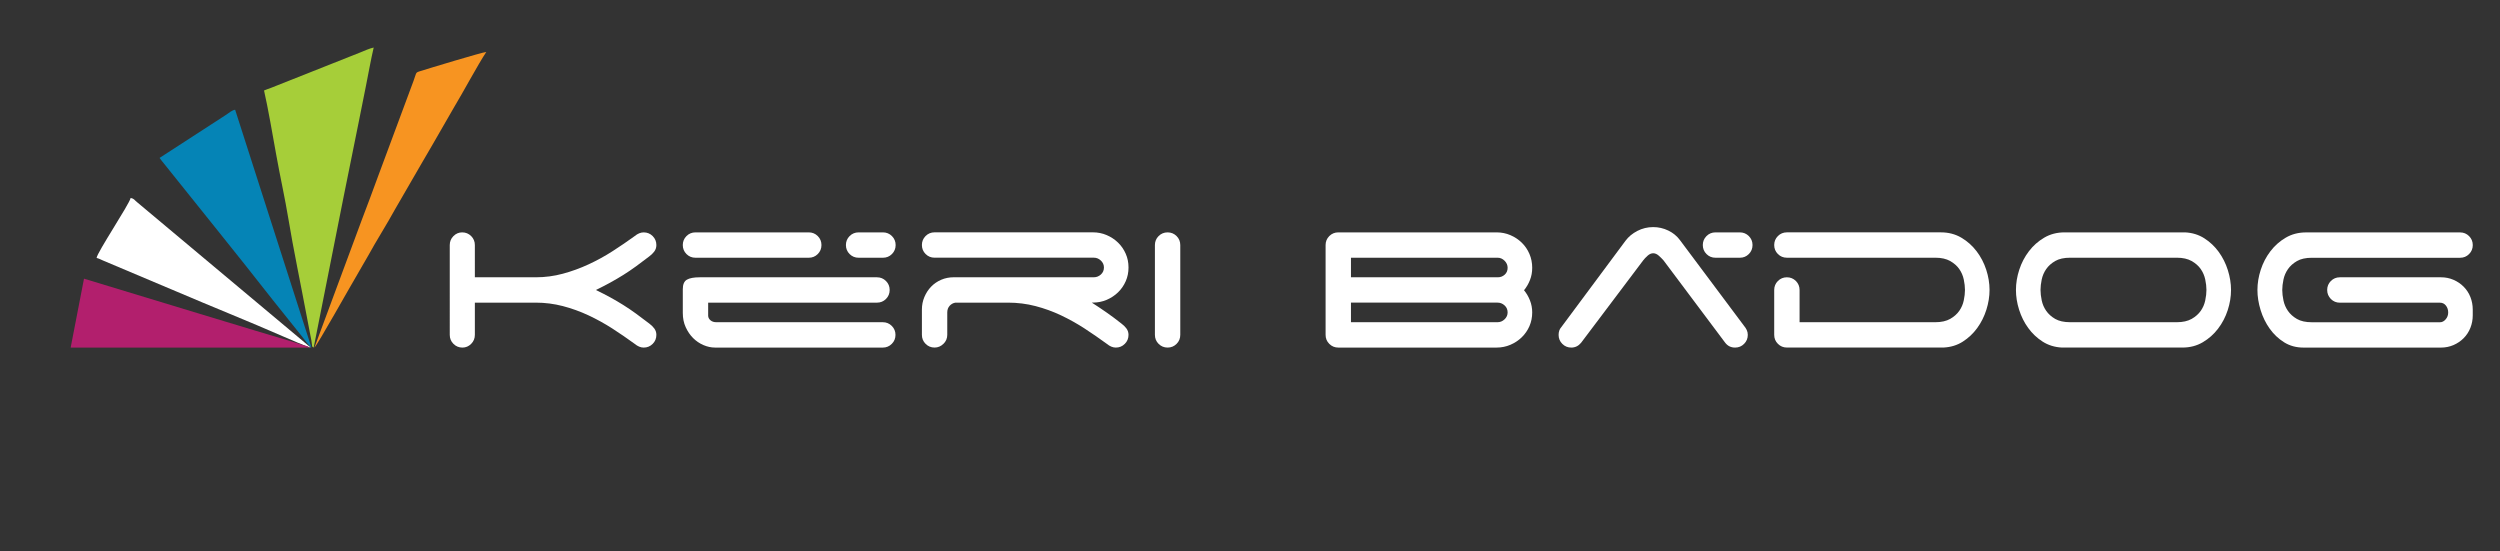
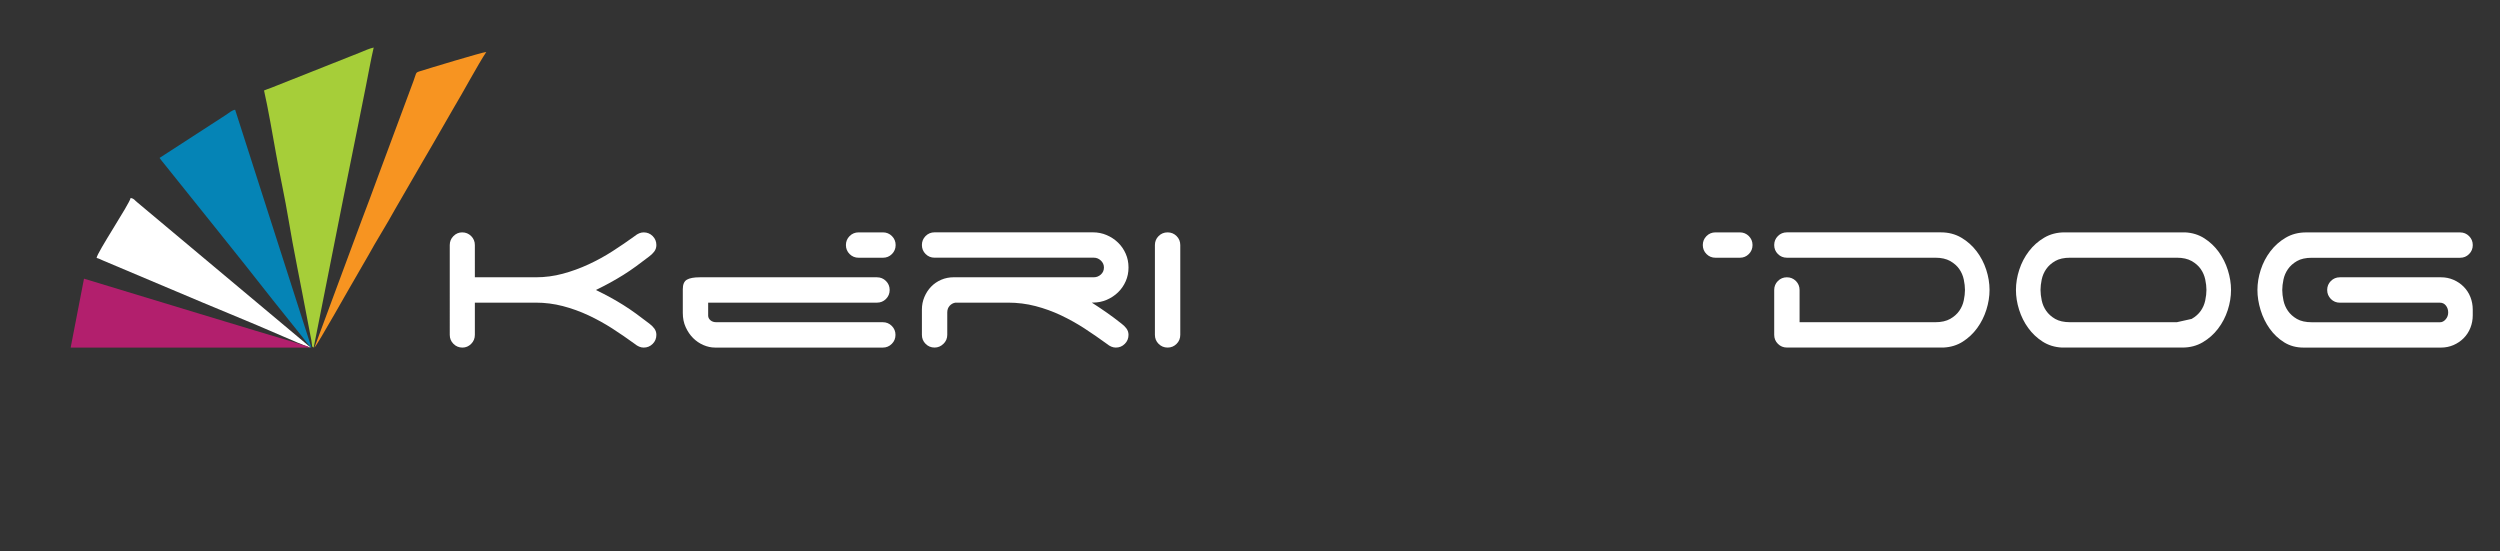
<svg xmlns="http://www.w3.org/2000/svg" version="1.1" id="Layer_1" x="0px" y="0px" width="642.666px" height="141.73px" viewBox="0 0 642.666 141.73" enable-background="new 0 0 642.666 141.73" xml:space="preserve">
  <rect x="0" y="0" width="642.666" height="141.73" fill="#333333" stroke="none" />
  <g>
    <g>
      <path fill="#FFFFFF" d="M122.07,71.282h15.688c2.354,0,4.662-0.307,6.93-0.918c2.263-0.611,4.472-1.412,6.619-2.41    c2.15-0.994,4.21-2.129,6.184-3.396c1.969-1.266,3.858-2.559,5.67-3.871c0.77-0.633,1.538-0.949,2.309-0.949    c0.905,0,1.678,0.316,2.312,0.949c0.635,0.635,0.95,1.402,0.95,2.311c0,0.635-0.183,1.189-0.543,1.664    c-0.363,0.479-0.793,0.896-1.29,1.256c-1.181,0.906-2.312,1.756-3.397,2.549c-1.086,0.791-2.173,1.525-3.26,2.207    c-1.087,0.68-2.206,1.334-3.361,1.969c-1.155,0.635-2.39,1.271-3.701,1.902c1.313,0.635,2.546,1.27,3.701,1.898    c1.155,0.635,2.274,1.291,3.361,1.973s2.174,1.416,3.26,2.207c1.087,0.793,2.218,1.643,3.397,2.547    c0.496,0.359,0.927,0.779,1.29,1.256c0.36,0.477,0.543,1.029,0.543,1.664c0,0.906-0.315,1.678-0.95,2.309    c-0.634,0.637-1.405,0.955-2.312,0.955c-0.771,0-1.539-0.318-2.309-0.955c-1.857-1.355-3.771-2.668-5.738-3.939    c-1.971-1.266-4.02-2.398-6.146-3.395c-2.129-0.996-4.325-1.787-6.588-2.379c-2.268-0.588-4.575-0.885-6.93-0.885H122.07v8.287    c0,0.906-0.315,1.678-0.95,2.309c-0.636,0.637-1.381,0.955-2.242,0.955c-0.906,0-1.674-0.318-2.31-0.955    c-0.634-0.631-0.95-1.4-0.95-2.309V62.995c0-0.904,0.316-1.674,0.95-2.311c0.636-0.631,1.382-0.949,2.24-0.949    c0.905,0,1.676,0.318,2.312,0.949c0.635,0.637,0.95,1.404,0.95,2.311V71.282z" />
      <path fill="#FFFFFF" d="M183.808,89.35c-0.998,0-1.993-0.221-2.988-0.646c-0.996-0.432-1.88-1.033-2.649-1.803    c-0.771-0.771-1.403-1.699-1.898-2.787c-0.502-1.084-0.748-2.303-0.748-3.666v-6.113c0-1.219,0.35-2.035,1.053-2.441    c0.701-0.406,1.799-0.611,3.293-0.611h45.573c0.904,0,1.675,0.32,2.309,0.951c0.635,0.635,0.951,1.404,0.951,2.311    c0,0.904-0.316,1.672-0.951,2.311c-0.634,0.633-1.403,0.947-2.309,0.947h-43.4v3.33c0,0.451,0.194,0.852,0.579,1.188    c0.384,0.342,0.894,0.51,1.526,0.51h42.788c0.906,0,1.676,0.318,2.31,0.951c0.635,0.635,0.951,1.402,0.951,2.309    s-0.316,1.678-0.951,2.309c-0.634,0.637-1.402,0.955-2.31,0.955L183.808,89.35L183.808,89.35z" />
      <path fill="#FFFFFF" d="M284.395,80.282c1.268,0.879,2.559,1.846,3.871,2.885c0.497,0.361,0.928,0.781,1.29,1.256    c0.362,0.479,0.545,1.029,0.545,1.664c0,0.908-0.316,1.678-0.952,2.309c-0.634,0.639-1.402,0.955-2.309,0.955    c-0.771,0-1.54-0.316-2.309-0.955c-1.859-1.355-3.759-2.668-5.706-3.938c-1.949-1.266-3.975-2.398-6.078-3.396    c-2.105-0.994-4.291-1.787-6.555-2.377c-2.265-0.588-4.619-0.887-7.064-0.887h-13.515c-0.589,0.096-1.087,0.365-1.494,0.816    c-0.407,0.453-0.61,1.021-0.61,1.697v5.771c0,0.908-0.33,1.678-0.985,2.309c-0.657,0.639-1.416,0.955-2.274,0.955    c-0.906,0-1.676-0.316-2.311-0.955c-0.633-0.631-0.949-1.398-0.949-2.309v-6.518c0-1.131,0.213-2.211,0.645-3.229    c0.431-1.02,1.006-1.9,1.732-2.648c0.723-0.748,1.583-1.336,2.581-1.768c0.994-0.43,2.081-0.645,3.26-0.645h35.997    c0.679,0,1.277-0.238,1.799-0.713c0.522-0.477,0.781-1.074,0.781-1.799c0-0.682-0.261-1.27-0.781-1.77    c-0.52-0.498-1.12-0.748-1.799-0.748H240.25c-0.906,0-1.676-0.313-2.311-0.949c-0.633-0.633-0.949-1.402-0.949-2.311    c0-0.906,0.316-1.674,0.949-2.311c0.635-0.633,1.403-0.949,2.311-0.949h40.681c1.271,0,2.458,0.236,3.566,0.713    c1.11,0.475,2.085,1.121,2.922,1.936c0.838,0.816,1.494,1.768,1.968,2.855c0.479,1.086,0.716,2.266,0.716,3.533    s-0.237,2.441-0.716,3.527c-0.474,1.088-1.13,2.037-1.968,2.855c-0.837,0.811-1.812,1.455-2.922,1.934    c-1.108,0.477-2.297,0.711-3.566,0.711h-0.271C281.882,78.571,283.128,79.395,284.395,80.282z" />
      <path fill="#FFFFFF" d="M302.46,88.395c-0.635,0.637-1.402,0.955-2.309,0.955c-0.907,0-1.677-0.318-2.312-0.955    c-0.635-0.631-0.95-1.4-0.95-2.309V62.995c0-0.904,0.315-1.674,0.95-2.311c0.635-0.631,1.404-0.949,2.312-0.949    c0.906,0,1.674,0.318,2.309,0.949c0.634,0.637,0.951,1.404,0.951,2.311v23.092C303.411,86.995,303.093,87.764,302.46,88.395z" />
-       <path fill="#FFFFFF" d="M341.717,88.395c-0.636-0.631-0.951-1.4-0.951-2.309V62.995c0-0.904,0.315-1.674,0.951-2.311    c0.635-0.631,1.402-0.949,2.312-0.949h40.683c1.267,0,2.455,0.238,3.564,0.713c1.107,0.475,2.082,1.121,2.92,1.936    c0.839,0.816,1.495,1.779,1.971,2.887c0.477,1.113,0.713,2.303,0.713,3.564c0,1.137-0.191,2.188-0.578,3.16    c-0.383,0.975-0.894,1.844-1.525,2.615c0.634,0.768,1.145,1.643,1.525,2.611c0.387,0.977,0.578,2.006,0.578,3.092    c0,1.268-0.236,2.445-0.713,3.535c-0.476,1.084-1.132,2.035-1.971,2.852c-0.838,0.814-1.813,1.461-2.92,1.934    c-1.109,0.477-2.301,0.717-3.564,0.717h-40.683C343.119,89.35,342.35,89.032,341.717,88.395z M347.287,66.255v5.027h37.762    c0.678,0,1.268-0.227,1.765-0.68c0.499-0.451,0.747-1.039,0.747-1.77c0-0.676-0.26-1.273-0.779-1.799    c-0.521-0.52-1.12-0.781-1.8-0.781L347.287,66.255L347.287,66.255z M347.287,82.829h37.692c0.68,0,1.278-0.25,1.801-0.75    c0.521-0.498,0.778-1.086,0.778-1.766c0-0.725-0.26-1.324-0.778-1.797c-0.521-0.479-1.121-0.719-1.801-0.719h-37.692V82.829    L347.287,82.829z" />
-       <path fill="#FFFFFF" d="M406.439,88.126c-0.678,0.814-1.518,1.225-2.512,1.225c-0.907,0-1.678-0.316-2.311-0.955    c-0.635-0.631-0.951-1.398-0.951-2.309c0-0.813,0.229-1.471,0.68-1.971l16.504-22.207c0.771-1.043,1.789-1.889,3.059-2.549    c1.27-0.656,2.627-0.982,4.075-0.982c1.356,0,2.649,0.295,3.871,0.885c1.223,0.588,2.22,1.402,2.988,2.441l16.502,22.076    c0.273,0.316,0.499,0.664,0.682,1.051c0.181,0.385,0.271,0.803,0.271,1.256c0,0.908-0.317,1.678-0.952,2.309    c-0.633,0.639-1.402,0.955-2.308,0.955c-1.087,0-1.948-0.434-2.582-1.291l-15.822-21.123c-0.317-0.361-0.715-0.756-1.189-1.189    c-0.475-0.428-0.964-0.645-1.46-0.645c-0.499,0-0.985,0.217-1.46,0.645c-0.479,0.436-0.85,0.828-1.121,1.189L406.439,88.126z" />
      <path fill="#FFFFFF" d="M497.52,82.829c1.537,0,2.809-0.287,3.805-0.85c0.993-0.566,1.776-1.26,2.342-2.074    c0.564-0.811,0.951-1.707,1.154-2.684c0.203-0.971,0.307-1.867,0.307-2.682c0-0.816-0.104-1.711-0.307-2.684    c-0.203-0.971-0.59-1.869-1.154-2.684c-0.563-0.814-1.349-1.506-2.342-2.07c-0.996-0.564-2.268-0.852-3.805-0.852h-38.17    c-0.907,0-1.678-0.313-2.312-0.947c-0.633-0.635-0.95-1.404-0.95-2.313c0-0.906,0.317-1.674,0.95-2.311    c0.634-0.633,1.402-0.949,2.312-0.949h39.598c1.944,0,3.688,0.455,5.229,1.357c1.539,0.906,2.853,2.07,3.938,3.498    c1.087,1.428,1.911,3.012,2.479,4.754c0.565,1.742,0.85,3.475,0.85,5.195c0,1.674-0.271,3.373-0.814,5.098    c-0.545,1.717-1.323,3.279-2.344,4.684c-1.02,1.404-2.252,2.57-3.7,3.498c-1.449,0.93-3.104,1.436-4.96,1.529h-40.275    c-0.907,0-1.678-0.316-2.312-0.955c-0.633-0.631-0.95-1.398-0.95-2.309V74.542c0-0.902,0.317-1.674,0.95-2.311    c0.634-0.631,1.402-0.949,2.312-0.949c0.905,0,1.674,0.318,2.311,0.949c0.633,0.637,0.949,1.406,0.949,2.311v8.287H497.52z" />
-       <path fill="#FFFFFF" d="M573.521,74.542c0,1.725-0.284,3.451-0.851,5.195c-0.565,1.744-1.393,3.328-2.479,4.754    c-1.087,1.428-2.399,2.59-3.94,3.498c-1.539,0.906-3.283,1.359-5.229,1.359h-30.97c-1.858-0.096-3.512-0.602-4.96-1.529    c-1.449-0.928-2.683-2.094-3.7-3.498c-1.02-1.402-1.803-2.967-2.346-4.684c-0.544-1.725-0.813-3.424-0.813-5.098    c0-1.723,0.283-3.453,0.851-5.193c0.564-1.744,1.394-3.328,2.479-4.756c1.089-1.428,2.401-2.592,3.94-3.496    c1.537-0.904,3.282-1.359,5.229-1.359h30.972c1.854,0.092,3.508,0.6,4.958,1.529c1.448,0.926,2.683,2.094,3.701,3.498    c1.019,1.402,1.799,2.965,2.342,4.684C573.247,71.169,573.521,72.868,573.521,74.542z M563.399,81.979    c0.995-0.566,1.775-1.26,2.344-2.074c0.564-0.811,0.948-1.707,1.152-2.684c0.205-0.971,0.307-1.867,0.307-2.682    c0-0.816-0.102-1.711-0.307-2.684c-0.204-0.971-0.588-1.869-1.152-2.684c-0.566-0.814-1.349-1.506-2.344-2.07    c-0.997-0.564-2.266-0.852-3.803-0.852h-27.439c-1.586,0-2.863,0.285-3.839,0.852c-0.974,0.564-1.742,1.256-2.31,2.07    c-0.565,0.814-0.949,1.713-1.154,2.684c-0.202,0.973-0.306,1.865-0.306,2.684c0,0.814,0.104,1.711,0.306,2.682    c0.205,0.977,0.589,1.873,1.154,2.684c0.565,0.814,1.336,1.508,2.31,2.074c0.976,0.563,2.253,0.85,3.839,0.85h27.439    C561.134,82.829,562.402,82.542,563.399,81.979z" />
+       <path fill="#FFFFFF" d="M573.521,74.542c0,1.725-0.284,3.451-0.851,5.195c-0.565,1.744-1.393,3.328-2.479,4.754    c-1.087,1.428-2.399,2.59-3.94,3.498c-1.539,0.906-3.283,1.359-5.229,1.359h-30.97c-1.858-0.096-3.512-0.602-4.96-1.529    c-1.449-0.928-2.683-2.094-3.7-3.498c-1.02-1.402-1.803-2.967-2.346-4.684c-0.544-1.725-0.813-3.424-0.813-5.098    c0-1.723,0.283-3.453,0.851-5.193c0.564-1.744,1.394-3.328,2.479-4.756c1.089-1.428,2.401-2.592,3.94-3.496    c1.537-0.904,3.282-1.359,5.229-1.359h30.972c1.854,0.092,3.508,0.6,4.958,1.529c1.448,0.926,2.683,2.094,3.701,3.498    c1.019,1.402,1.799,2.965,2.342,4.684C573.247,71.169,573.521,72.868,573.521,74.542z M563.399,81.979    c0.995-0.566,1.775-1.26,2.344-2.074c0.564-0.811,0.948-1.707,1.152-2.684c0.205-0.971,0.307-1.867,0.307-2.682    c0-0.816-0.102-1.711-0.307-2.684c-0.204-0.971-0.588-1.869-1.152-2.684c-0.566-0.814-1.349-1.506-2.344-2.07    c-0.997-0.564-2.266-0.852-3.803-0.852h-27.439c-1.586,0-2.863,0.285-3.839,0.852c-0.974,0.564-1.742,1.256-2.31,2.07    c-0.565,0.814-0.949,1.713-1.154,2.684c-0.202,0.973-0.306,1.865-0.306,2.684c0,0.814,0.104,1.711,0.306,2.682    c0.205,0.977,0.589,1.873,1.154,2.684c0.565,0.814,1.336,1.508,2.31,2.074c0.976,0.563,2.253,0.85,3.839,0.85h27.439    z" />
      <path fill="#FFFFFF" d="M598.24,74.542c0-0.902,0.316-1.674,0.95-2.311c0.634-0.631,1.402-0.949,2.31-0.949h26.016    c1.13,0,2.194,0.215,3.19,0.646c0.994,0.428,1.867,1.016,2.612,1.766c0.746,0.748,1.325,1.629,1.733,2.646    c0.405,1.02,0.61,2.098,0.61,3.23v1.492c0,1.131-0.205,2.205-0.61,3.225c-0.408,1.021-0.987,1.902-1.733,2.652    c-0.745,0.746-1.618,1.334-2.612,1.766c-0.996,0.426-2.063,0.646-3.19,0.646h-35.387c-1.857,0-3.511-0.455-4.958-1.359    c-1.449-0.908-2.684-2.07-3.702-3.498c-1.02-1.428-1.8-3.021-2.344-4.789c-0.543-1.766-0.814-3.486-0.814-5.16    c0-1.723,0.283-3.453,0.851-5.195c0.564-1.742,1.394-3.328,2.479-4.754c1.087-1.43,2.397-2.594,3.938-3.496    c1.54-0.906,3.282-1.359,5.229-1.359h39.598c0.904,0,1.675,0.316,2.311,0.949c0.634,0.635,0.95,1.404,0.95,2.311    s-0.316,1.678-0.95,2.311c-0.636,0.637-1.404,0.949-2.311,0.949h-38.103c-1.587,0-2.865,0.285-3.839,0.852    c-0.974,0.564-1.742,1.254-2.31,2.072c-0.565,0.813-0.949,1.709-1.154,2.682c-0.204,0.973-0.308,1.865-0.308,2.684    c0,0.813,0.104,1.709,0.308,2.682c0.205,0.977,0.589,1.871,1.154,2.684c0.565,0.814,1.336,1.508,2.31,2.074    c0.974,0.563,2.251,0.848,3.839,0.848h32.939c0.543,0,1.028-0.248,1.46-0.75c0.43-0.496,0.646-1.084,0.646-1.766    c0-0.674-0.193-1.266-0.577-1.762c-0.388-0.498-0.896-0.75-1.527-0.75H601.5c-0.905,0-1.677-0.316-2.31-0.949    C598.558,76.216,598.24,75.446,598.24,74.542z" />
    </g>
-     <path fill="#FFFFFF" d="M175.522,62.995c0-0.904,0.314-1.674,0.949-2.311c0.634-0.631,1.402-0.949,2.31-0.949h29.13   c0.906,0,1.674,0.318,2.311,0.949c0.634,0.637,0.949,1.404,0.949,2.311c0,0.908-0.315,1.678-0.949,2.313   c-0.637,0.635-1.403,0.947-2.311,0.947h-29.13c-0.906,0-1.676-0.313-2.31-0.947C175.838,64.673,175.522,63.901,175.522,62.995z" />
    <path fill="#FFFFFF" d="M217.457,62.995c0-0.904,0.316-1.674,0.949-2.311c0.636-0.631,1.406-0.949,2.311-0.949h6.262   c0.903,0,1.675,0.318,2.309,0.949c0.633,0.637,0.951,1.404,0.951,2.311c0,0.908-0.318,1.678-0.951,2.313   c-0.634,0.635-1.404,0.947-2.309,0.947h-6.262c-0.903,0-1.675-0.313-2.311-0.947C217.773,64.673,217.457,63.901,217.457,62.995z" />
    <path fill="#FFFFFF" d="M437.735,62.995c0-0.904,0.313-1.674,0.949-2.311c0.635-0.631,1.401-0.949,2.312-0.949h6.259   c0.905,0,1.676,0.318,2.311,0.949c0.634,0.637,0.951,1.404,0.951,2.311c0,0.908-0.317,1.678-0.951,2.313   c-0.635,0.635-1.403,0.947-2.311,0.947h-6.259c-0.908,0-1.677-0.313-2.312-0.947S437.735,63.901,437.735,62.995z" />
  </g>
  <path fill="#F79421" d="M80.825,89.352c0.688-0.505,9.498-16.258,11.058-18.845c0.434-0.72,0.913-1.541,1.322-2.296  c0.457-0.845,0.905-1.507,1.398-2.411c2.08-3.811,4.844-8.143,6.917-11.938l6.91-11.945c0.457-0.757,0.906-1.54,1.335-2.285  c0.481-0.835,0.923-1.548,1.402-2.407l5.499-9.547c2.216-3.661,6.313-11.283,8.346-14.319c-0.916,0.021-15.01,4.299-17.267,5.017  c-0.962,0.306-0.711,0.457-1.427,2.382l-9.185,24.717c-1.327,3.72-2.749,7.362-4.091,10.956L80.825,89.352z" />
  <path fill="#A6CE39" d="M67.874,23.264c0.947,4.061,2.331,12.015,3.128,16.489c1.005,5.644,2.26,11.178,3.158,16.65  c1.218,7.431,3.237,17.083,4.681,24.841c0.27,1.443,0.536,2.831,0.793,4.158c0.149,0.774,0.293,1.378,0.404,2.072  c0.313,1.941,0.031,1.463,0.599,1.878l7.665-38.615c1.268-6.339,2.581-12.713,3.873-19.173c0.661-3.302,1.305-6.526,1.936-9.681  c0.651-3.255,1.219-6.52,1.952-9.666c-1.2,0.28-2.338,0.82-3.483,1.278L69.67,22.584C69.047,22.835,68.393,23.015,67.874,23.264" />
  <path fill="#0584B6" d="M41.02,40.595c0.346,0.516,0.769,0.999,1.167,1.499c9.256,11.602,18.904,23.458,27.973,35.068l7.368,9.202  c0.627,0.774,1.863,2.537,2.536,2.987L60.447,28.216c-0.743,0.062-1.592,0.807-2.438,1.371L41.02,40.595z" />
  <path fill="#FFFFFF" d="M24.831,66.307c0.564,0.132,1.012,0.392,1.633,0.653l18.883,7.97c8.953,3.839,18.646,7.692,27.473,11.57  c0.948,0.415,6.428,2.8,7.053,2.852L35.197,51.941c-0.708-0.558-0.646-0.838-1.605-1.061C33.196,52.582,24.947,64.92,24.831,66.307" />
  <path fill="#B21F6D" d="M18.165,89.351h61.328c-0.531-0.461-0.813-0.426-1.634-0.652c-0.688-0.191-1.05-0.359-1.727-0.559  L65.14,84.849c-4.91-1.459-9.548-2.918-14.475-4.381l-29.071-8.83L18.165,89.351z" />
</svg>